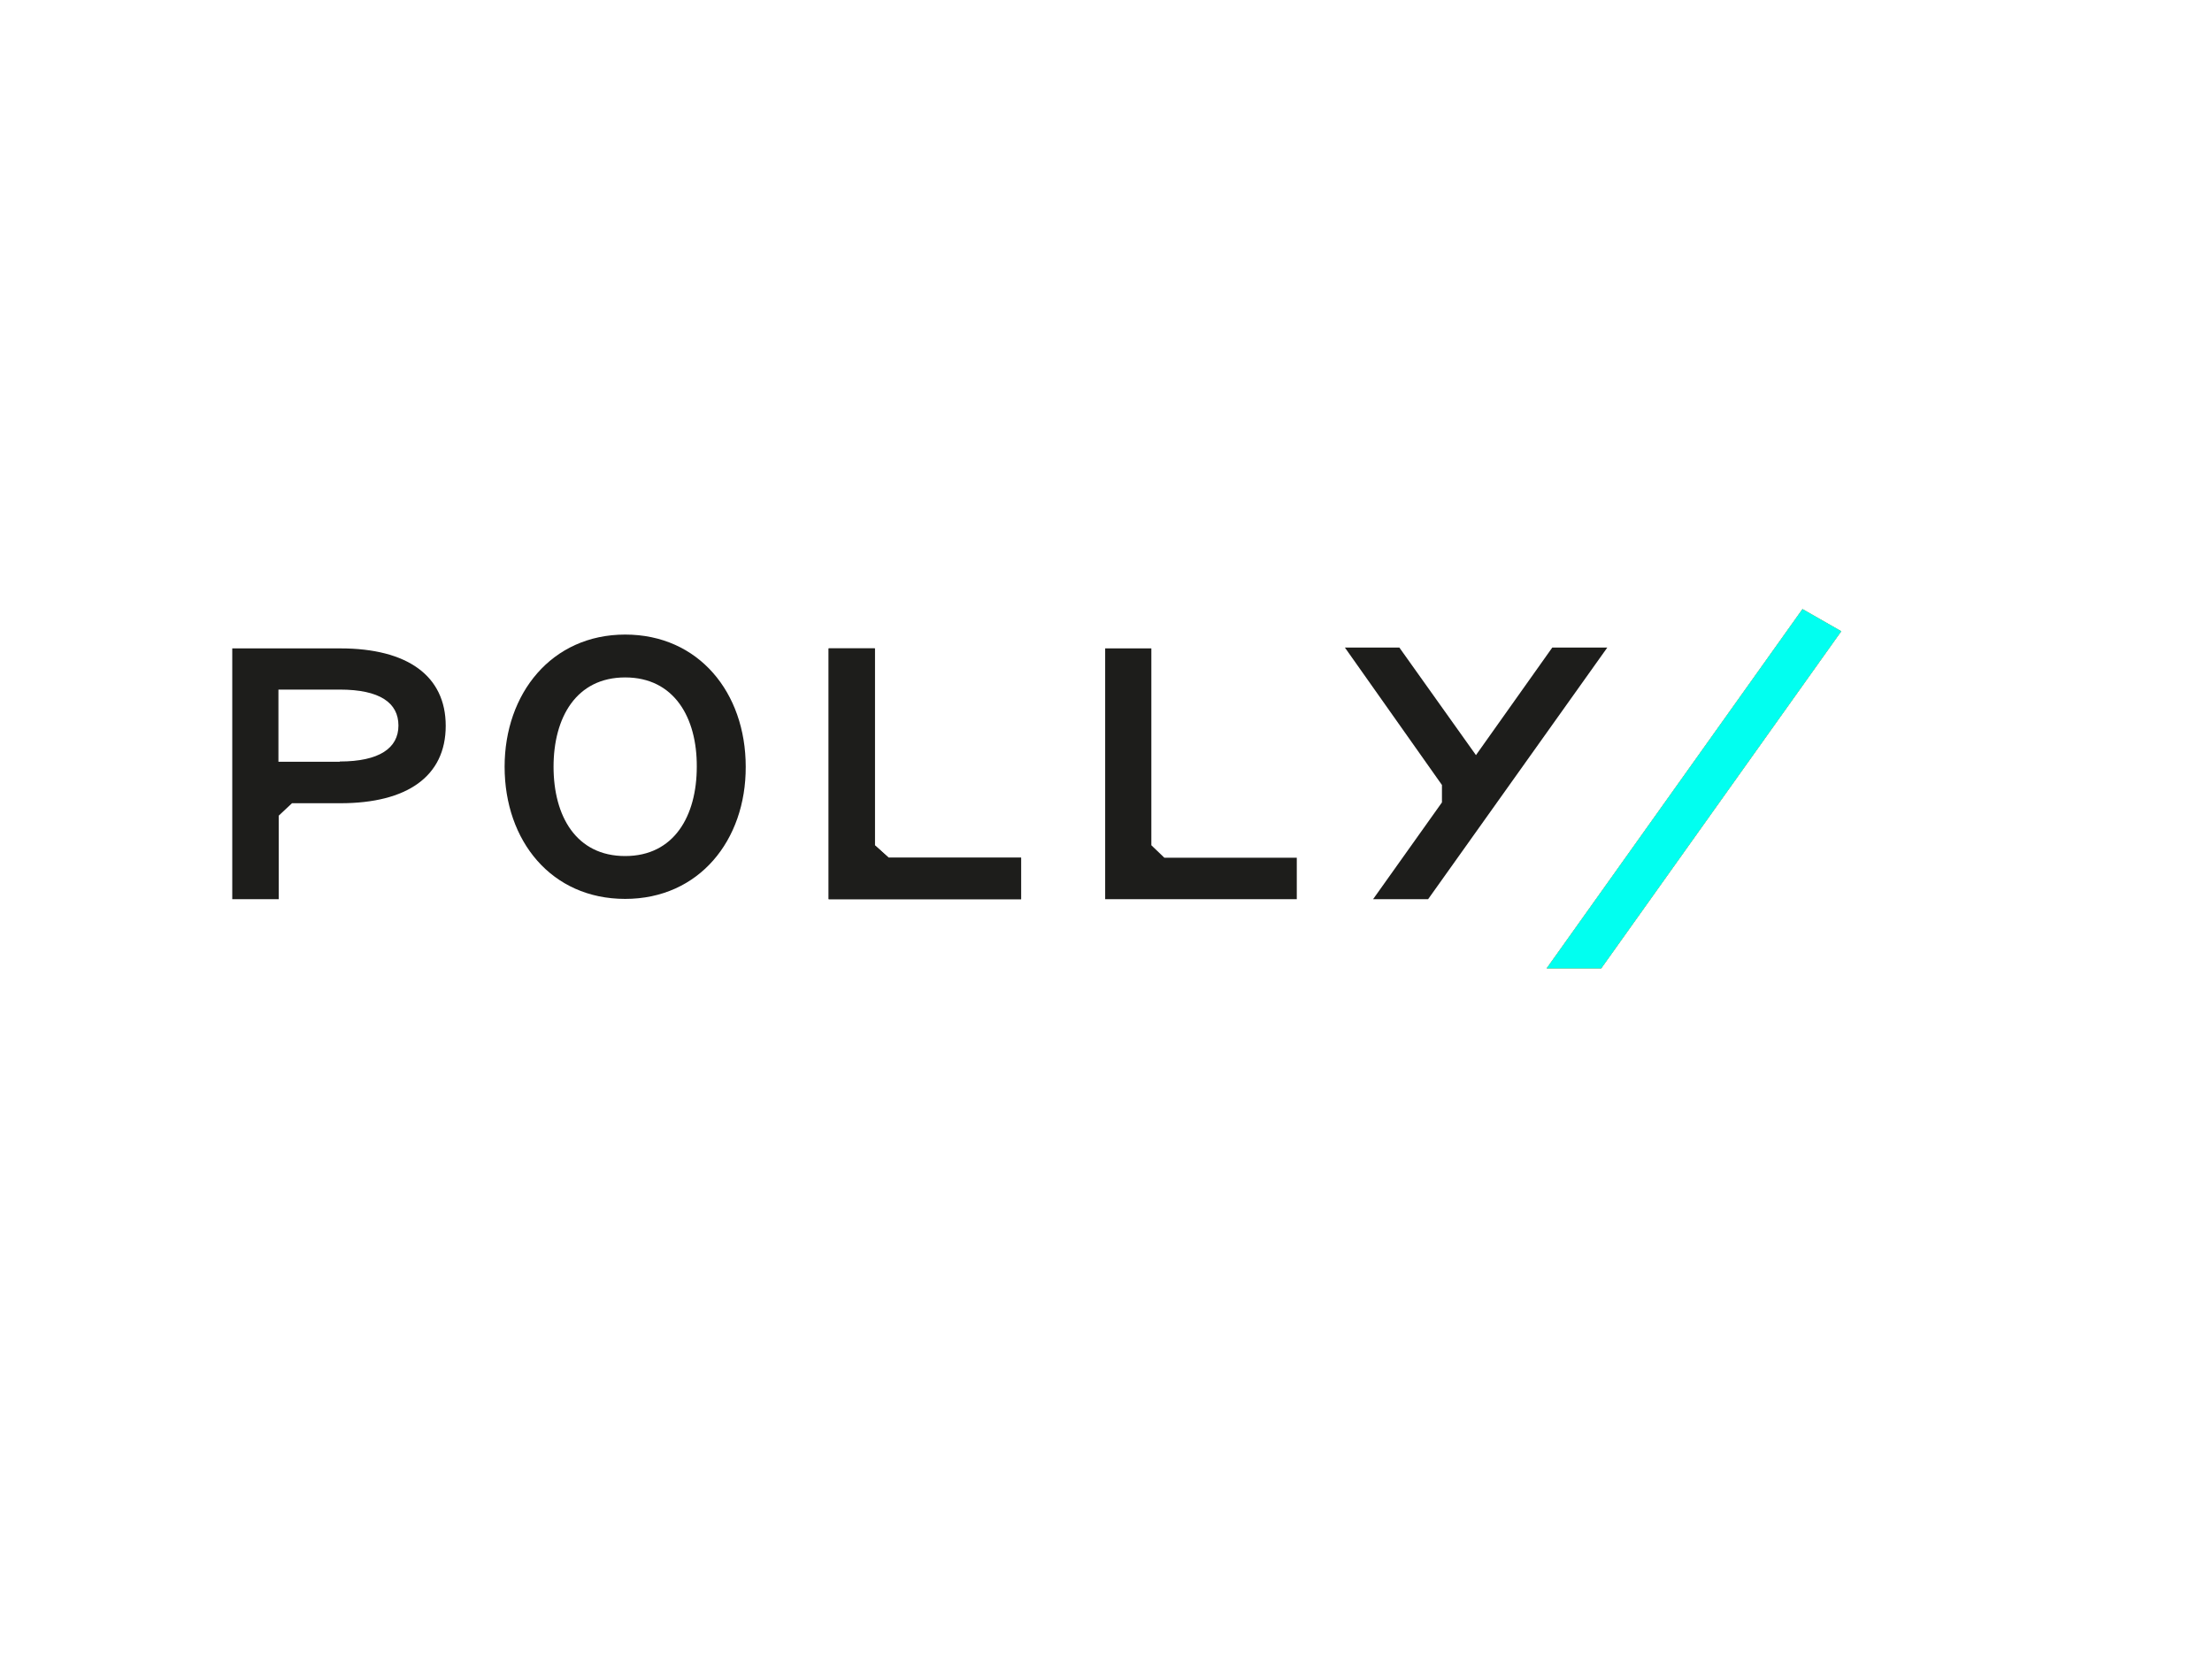
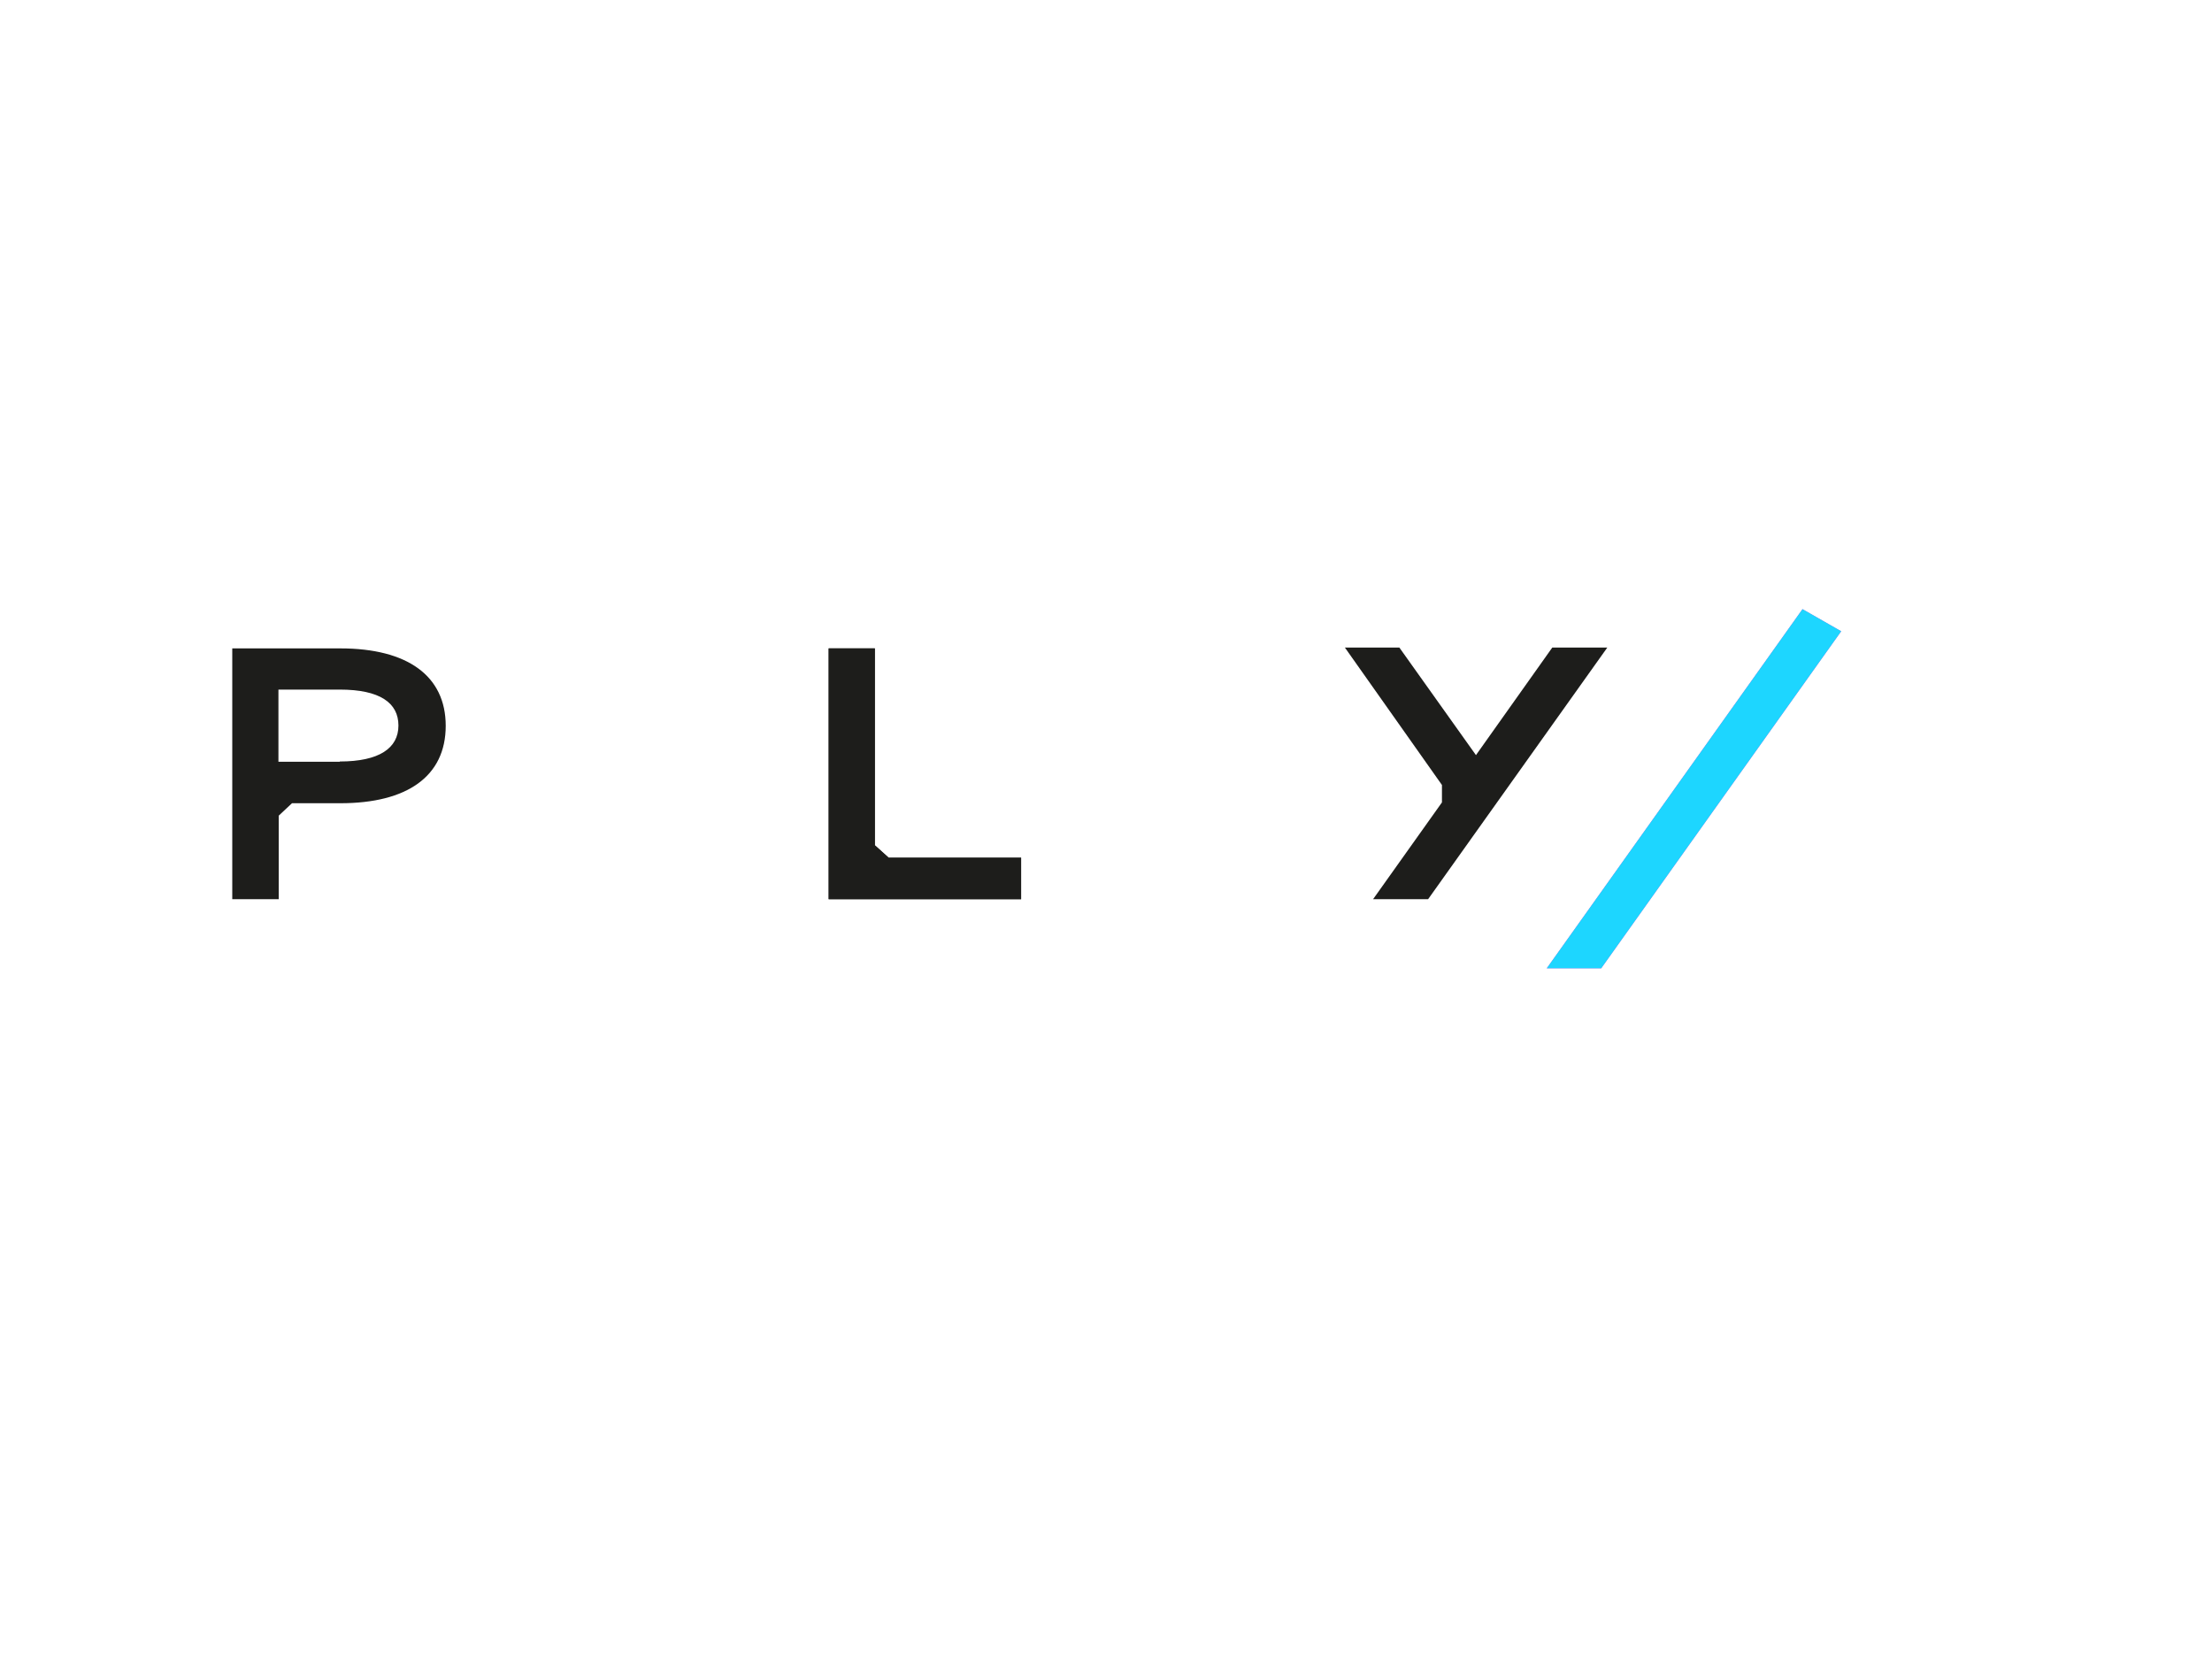
<svg xmlns="http://www.w3.org/2000/svg" xmlns:xlink="http://www.w3.org/1999/xlink" version="1.0" id="katman_1" x="0px" y="0px" viewBox="0 0 800 600" style="enable-background:new 0 0 800 600;" xml:space="preserve">
  <style type="text/css">
	.st0{clip-path:url(#SVGID_00000147200354592411275000000008097032226767447958_);}
	.st1{fill:#9980FE;}
	.st2{clip-path:url(#SVGID_00000183207537208431827580000010226804155734717832_);}
	.st3{fill:#FD52D7;}
	.st4{clip-path:url(#SVGID_00000064342185086649202020000002204563893932222909_);}
	.st5{fill:#1DD6FF;}
	.st6{clip-path:url(#SVGID_00000150072776982602595350000008295598795009760684_);}
	.st7{fill:#FFD601;}
	.st8{fill:#01FFF0;}
	.st9{fill:#1D1D1B;}
</style>
  <g>
    <g>
      <defs>
        <polyline id="SVGID_1_" points="703.6,242.3 606.7,187.7 522.6,336.9 619.4,391.5 703.6,242.3    " />
      </defs>
      <clipPath id="SVGID_00000116199575557280528710000001362434905327958184_">
        <use xlink:href="#SVGID_1_" style="overflow:visible;" />
      </clipPath>
      <g transform="matrix(1,0,0,1,0,0)" style="clip-path:url(#SVGID_00000116199575557280528710000001362434905327958184_);">
-         <path class="st1" d="M651.9,220.3l14,8l-86.8,121.9h-19.7L651.9,220.3z" />
-       </g>
+         </g>
    </g>
    <g>
      <defs>
        <polyline id="SVGID_00000042697989083483372580000011900877142742270082_" points="703.6,242.3 606.7,187.7 522.6,336.9      619.4,391.5 703.6,242.3    " />
      </defs>
      <clipPath id="SVGID_00000098219129256545775960000014824680172044397240_">
        <use xlink:href="#SVGID_00000042697989083483372580000011900877142742270082_" style="overflow:visible;" />
      </clipPath>
      <g transform="matrix(1,0,0,1,0,0)" style="clip-path:url(#SVGID_00000098219129256545775960000014824680172044397240_);">
        <path class="st3" d="M651.9,220.3l14,8l-86.8,121.9h-19.7L651.9,220.3z" />
      </g>
    </g>
    <g>
      <defs>
        <polyline id="SVGID_00000070086186856407301100000008596417103399446421_" points="703.6,242.3 606.7,187.7 522.6,336.9      619.4,391.5 703.6,242.3    " />
      </defs>
      <clipPath id="SVGID_00000122679118320339844540000004193359624604382102_">
        <use xlink:href="#SVGID_00000070086186856407301100000008596417103399446421_" style="overflow:visible;" />
      </clipPath>
      <g transform="matrix(1,0,0,1,0,0)" style="clip-path:url(#SVGID_00000122679118320339844540000004193359624604382102_);">
        <path class="st5" d="M651.9,220.3l14,8l-86.8,121.9h-19.7L651.9,220.3z" />
      </g>
    </g>
    <g>
      <defs>
        <polyline id="SVGID_00000110459483028913979830000012202903689206466449_" points="703.6,242.3 606.7,187.7 522.6,336.9      619.4,391.5 703.6,242.3    " />
      </defs>
      <clipPath id="SVGID_00000069386194931696431600000008301809538628384189_">
        <use xlink:href="#SVGID_00000110459483028913979830000012202903689206466449_" style="overflow:visible;" />
      </clipPath>
      <g transform="matrix(1,0,0,1,0,0)" style="clip-path:url(#SVGID_00000069386194931696431600000008301809538628384189_);">
-         <path class="st7" d="M651.9,220.3l14,8l-86.8,121.9h-19.7L651.9,220.3z" />
-       </g>
+         </g>
    </g>
    <g>
      <g transform="matrix(1,0,0,1,0,0)">
-         <path class="st8" d="M651.9,220.3l14,8l-86.8,121.9h-19.7L651.9,220.3z" />
-       </g>
+         </g>
    </g>
    <g transform="matrix(1,0,0,1,0,0)">
-       <path class="st9" d="M226.1,245c-17.7,0-25.9,14.5-25.9,32.3c0,17.9,8.2,32.3,25.9,32.3c17.7,0,25.9-14.5,25.9-32.3    C252.1,259.5,243.8,245,226.1,245z M226.1,325.1c-26.7,0-43.6-21-43.6-47.8c0-26.5,17-47.8,43.6-47.8s43.6,21,43.6,47.8    C269.8,303.9,252.8,325.1,226.1,325.1z" />
-     </g>
+       </g>
    <g transform="matrix(1,0,0,1,0,0)">
      <path class="st9" d="M122.9,275.4c14.2,0,21.2-4.8,21.2-13c0-8.2-6.7-13-21.2-13h-22.2v26.1H122.9z M100.8,295v30.2H84v-90.7h39.1    c24.2,0,38.1,9.9,38.1,28c0,18.3-14,28-38.1,28h-17.5L100.8,295z" />
    </g>
    <g transform="matrix(1,0,0,1,0,0)">
      <path class="st9" d="M321.4,310.2h47.9v15h-69.6v-90.7h16.7v71.2L321.4,310.2z" />
    </g>
    <g transform="matrix(1,0,0,1,0,0)">
-       <path class="st9" d="M421.1,310.2H469v15h-69.3v-90.7h16.7v71.2L421.1,310.2z" />
-     </g>
+       </g>
    <g transform="matrix(1,0,0,1,0,0)">
      <path class="st9" d="M561.4,234.2h19.9l-64.8,91h-19.9l24.9-35v-6.3l-35.1-49.7h19.7l27.7,38.9L561.4,234.2z" />
    </g>
    <g transform="matrix(1,0,0,1,0,0)">
      <path class="st9" d="M321.4,310.2h47.9v15h-69.6v-90.7h16.7v71.2L321.4,310.2z" />
    </g>
  </g>
</svg>